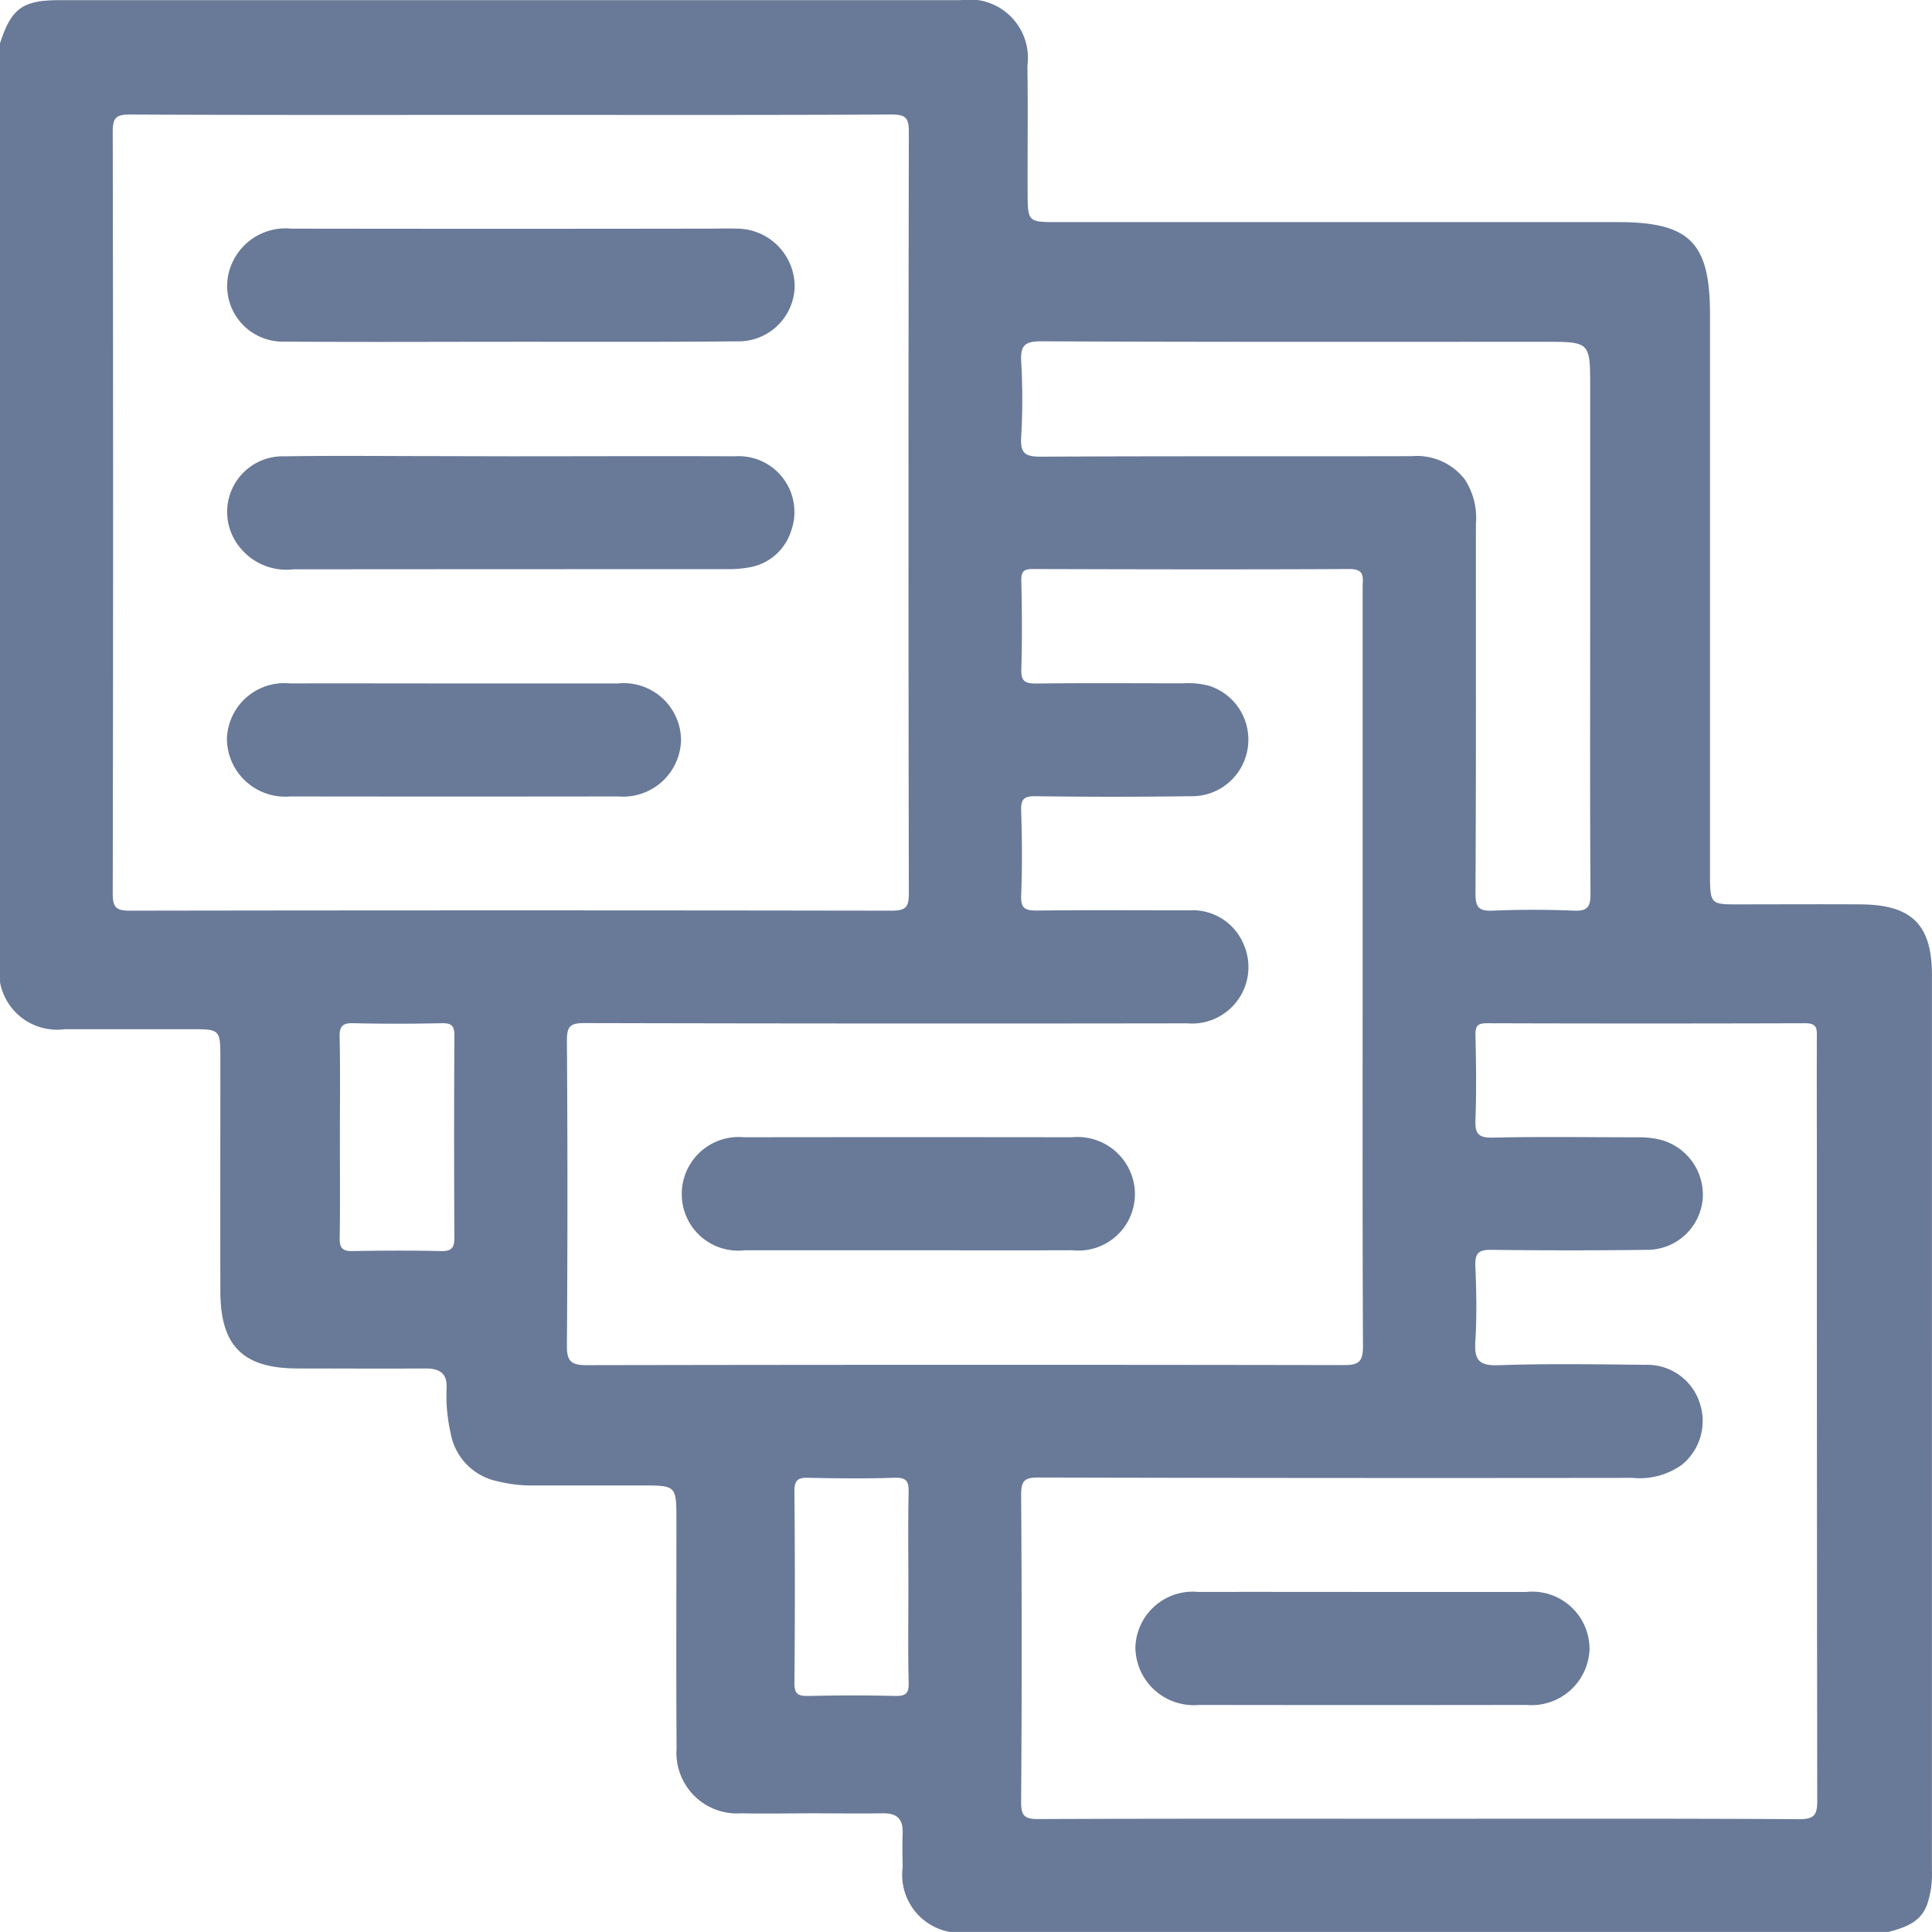
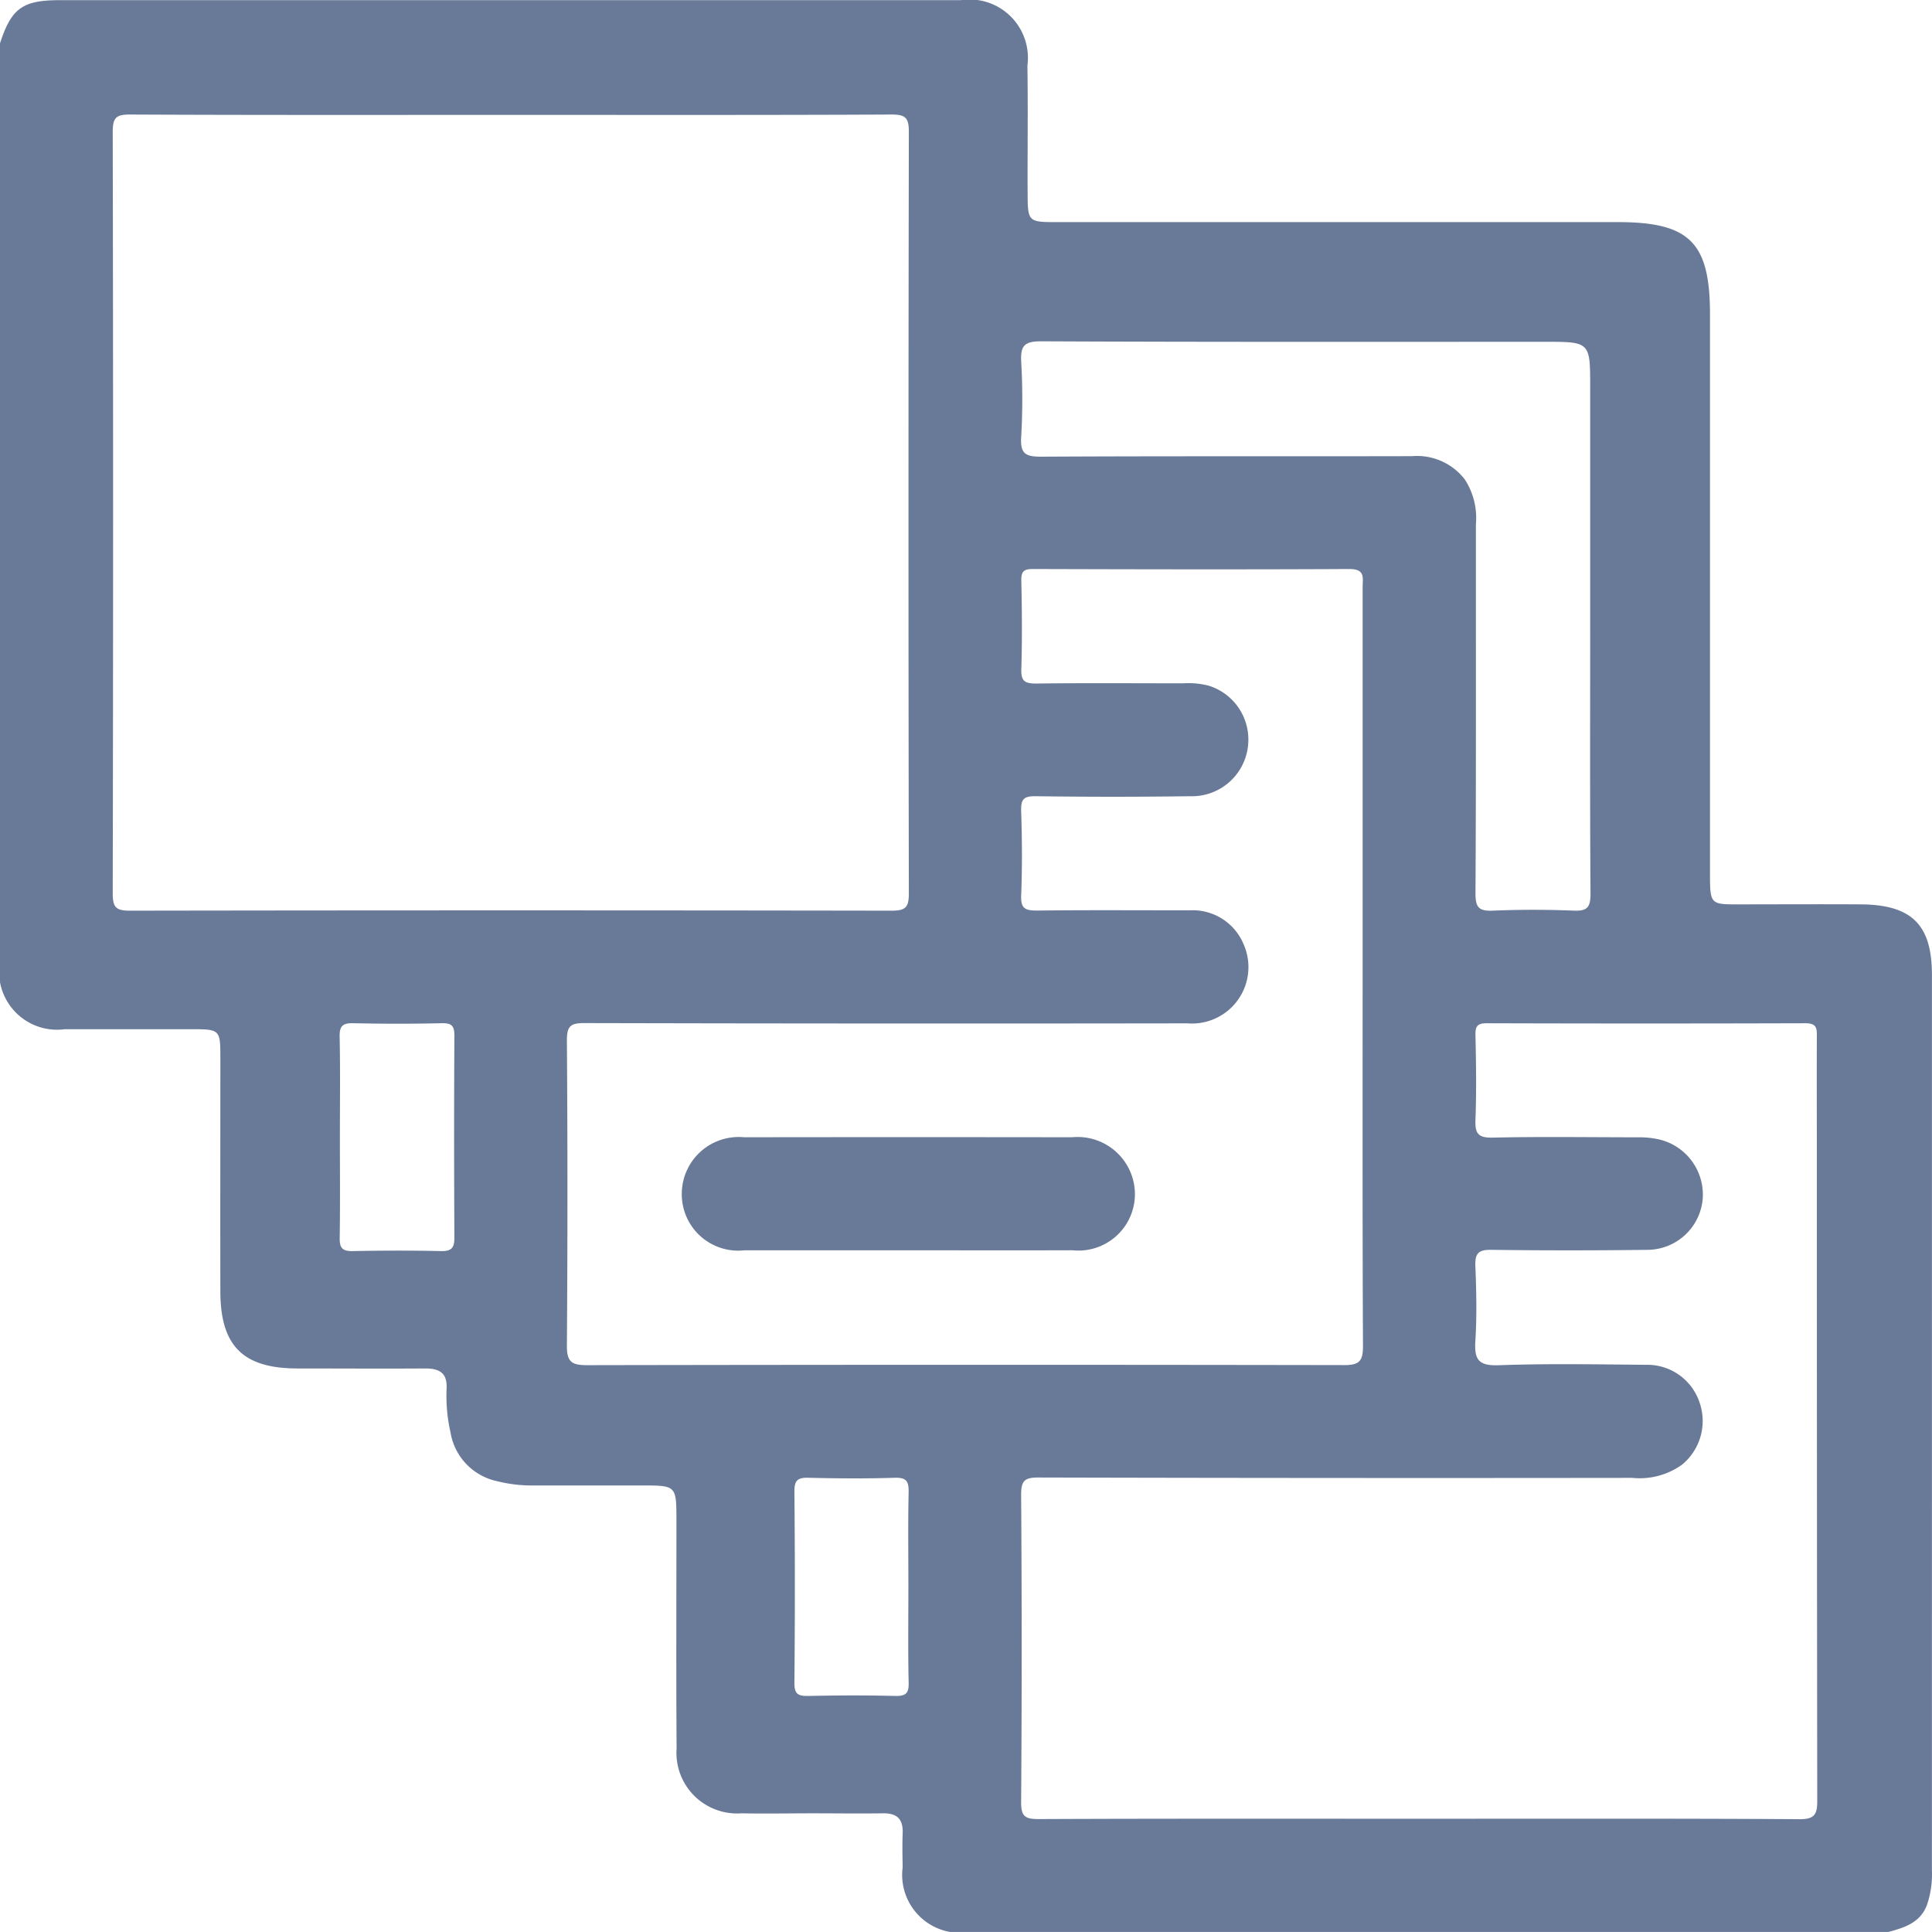
<svg xmlns="http://www.w3.org/2000/svg" width="60.002" height="60" viewBox="0 0 60.002 60">
  <g transform="translate(454.5 34.364)">
    <path d="M-394.5-4.083c0-1.56-.624-2.183-2.209-2.194-1.307-.008-2.614,0-3.921,0-.711,0-.752-.055-.763-.773,0-.136,0-.273,0-.41q0-8.573,0-17.147c0-2.227-.632-2.858-2.859-2.859q-8.749,0-17.5,0c-.791,0-.829-.039-.833-.821-.007-1.346.014-2.692-.007-4.038a1.813,1.813,0,0,0-2.073-2.034h-27.973c-1.164,0-1.509.251-1.863,1.344V-3.868A1.8,1.8,0,0,0-452.489-2.4c.175,0,.351,0,.526,0,1.15,0,2.3,0,3.45,0,.831,0,.856.026.857.85,0,2.437-.005,4.873,0,7.31.006,1.682.709,2.373,2.389,2.376,1.326,0,2.651.009,3.977,0,.467,0,.689.161.659.647a5.109,5.109,0,0,0,.122,1.336,1.855,1.855,0,0,0,1.444,1.517,4.409,4.409,0,0,0,1.158.134q1.667,0,3.333,0c1.081,0,1.081,0,1.082,1.091,0,2.359-.011,4.718.005,7.076a1.883,1.883,0,0,0,2.013,2.015c.741.015,1.481,0,2.222,0,.721,0,1.443.011,2.164,0,.448-.009.64.177.622.624-.014.35-.006.7,0,1.052A1.8,1.8,0,0,0-425,25.636h29.152c.5-.136.979-.285,1.191-.83a2.944,2.944,0,0,0,.156-1.091Q-394.5,9.815-394.5-4.083ZM-422.784-23.12c-.028-.5.091-.647.624-.644,5.208.024,10.416.015,15.624.015,1.422,0,1.422,0,1.422,1.41v7.432c0,2.77-.009,5.54.01,8.309,0,.407-.1.533-.511.516-.837-.034-1.678-.035-2.515,0-.429.018-.548-.087-.546-.535.021-3.823.011-7.646.013-11.469a2.189,2.189,0,0,0-.346-1.39,1.875,1.875,0,0,0-1.639-.721c-3.843.009-7.685-.005-11.528.016-.481,0-.639-.1-.61-.6A20.259,20.259,0,0,0-422.784-23.12ZM-440.807,4.491c-.915-.021-1.832-.018-2.748,0-.308.006-.4-.1-.395-.4.016-1.052.006-2.105.006-3.158,0-1.033.014-2.066-.008-3.1-.007-.337.1-.427.426-.419q1.374.031,2.748,0c.307-.007.392.085.39.389q-.018,3.128,0,6.257C-440.385,4.381-440.468,4.5-440.807,4.491ZM-450.46-6.081c-.437,0-.539-.1-.539-.539q.023-11.824,0-23.648c0-.437.1-.541.539-.539,3.961.019,7.922.011,11.882.011,3.922,0,7.844.008,11.765-.011.437,0,.539.1.539.539q-.022,11.824,0,23.648c0,.437-.1.539-.539.539Q-438.636-6.1-450.46-6.081ZM-426.7,18.307c-.9-.023-1.791-.019-2.687,0-.307.006-.444-.041-.441-.4q.027-2.979,0-5.958c0-.335.1-.426.425-.418.9.021,1.792.029,2.687,0,.385-.014.442.127.435.464-.021.973-.007,1.947-.007,2.921,0,.993-.014,1.986.008,2.979C-426.27,18.221-426.366,18.315-426.7,18.307Zm-9.578-10.273c-.482,0-.619-.118-.616-.609q.034-4.739,0-9.479c0-.446.116-.537.545-.536q9.362.022,18.725.008a1.753,1.753,0,0,0,1.746-2.458,1.712,1.712,0,0,0-1.676-1.052c-1.58,0-3.16-.011-4.74.007-.36,0-.508-.058-.492-.465.035-.876.029-1.756,0-2.633-.011-.358.081-.458.447-.453q2.4.033,4.8,0a1.752,1.752,0,0,0,1.793-1.519,1.753,1.753,0,0,0-1.2-1.909,2.511,2.511,0,0,0-.81-.078c-1.521,0-3.043-.013-4.564.007-.355,0-.472-.077-.461-.448.028-.916.02-1.833,0-2.75-.006-.286.079-.36.361-.359,3.277.01,6.554.017,9.83,0,.5,0,.409.281.409.563q0,5.91,0,11.82c0,3.921-.008,7.841.011,11.761,0,.466-.128.581-.585.58Q-424.514,8.012-436.275,8.034Zm37.622,14.1c-3.941-.023-7.882-.013-11.823-.013-3.921,0-7.843-.007-11.764.01-.427,0-.547-.086-.544-.533q.034-4.77,0-9.54c0-.447.116-.536.545-.535q9.218.023,18.437.011a2.251,2.251,0,0,0,1.545-.411,1.753,1.753,0,0,0,.553-1.9,1.712,1.712,0,0,0-1.69-1.2c-1.522-.015-3.045-.041-4.565.013-.624.022-.754-.181-.718-.75.049-.777.032-1.561,0-2.34-.014-.384.1-.5.489-.494q2.429.031,4.858,0a1.73,1.73,0,0,0,1.715-1.6A1.762,1.762,0,0,0-403,1.017a2.874,2.874,0,0,0-.637-.06c-1.5,0-3-.024-4.506.01-.46.01-.549-.135-.534-.556.033-.877.02-1.756,0-2.633-.005-.278.068-.364.356-.363q4.946.015,9.891,0c.361,0,.357.164.356.419-.006,1.249,0,2.5,0,3.746q0,9.979.012,19.959C-398.056,22.016-398.161,22.139-398.652,22.136Z" transform="translate(0 0)" fill="#697998" />
-     <path d="M-400.526,14.625c-2.339,0-4.678.014-7.017-.005a1.727,1.727,0,0,1-1.647-2.43,1.816,1.816,0,0,1,1.841-1.078q6.462.01,12.923,0c.312,0,.624-.011.936,0a1.8,1.8,0,0,1,1.775,1.8,1.745,1.745,0,0,1-1.794,1.7C-395.848,14.634-398.187,14.624-400.526,14.625Z" transform="translate(-38.105 -38.375)" fill="#697998" />
-     <path d="M-400.531,56.386c2.319,0,4.639-.01,6.958,0a1.734,1.734,0,0,1,1.749,2.325,1.65,1.65,0,0,1-1.306,1.126,3.476,3.476,0,0,1-.639.054q-6.753,0-13.507.005a1.856,1.856,0,0,1-1.907-1.071,1.727,1.727,0,0,1,1.635-2.438c1.6-.025,3.2-.006,4.794-.006Z" transform="translate(-38.109 -76.579)" fill="#697998" />
-     <path d="M-402.255,101.605c1.677,0,3.355,0,5.032,0a1.781,1.781,0,0,1,1.967,1.77,1.8,1.8,0,0,1-1.954,1.739q-5.09.007-10.181,0a1.81,1.81,0,0,1-1.969-1.785,1.783,1.783,0,0,1,1.956-1.725C-405.688,101.6-403.972,101.605-402.255,101.605Z" transform="translate(-38.093 -114.743)" fill="#697998" />
    <path d="M-311.876,195.389c-1.677,0-3.355,0-5.032,0a1.752,1.752,0,0,1-1.95-1.771,1.768,1.768,0,0,1,1.938-1.739q5.091-.007,10.181,0a1.78,1.78,0,0,1,1.954,1.785,1.754,1.754,0,0,1-1.942,1.724C-308.443,195.394-310.16,195.389-311.876,195.389Z" transform="translate(-114.468 -190.923)" fill="#697998" />
-     <path d="M-221.507,282.355c1.677,0,3.355,0,5.032,0a1.782,1.782,0,0,1,1.969,1.768,1.8,1.8,0,0,1-1.952,1.741q-5.09.008-10.181,0a1.811,1.811,0,0,1-1.971-1.783,1.782,1.782,0,0,1,1.954-1.726C-224.94,282.351-223.223,282.355-221.507,282.355Z" transform="translate(-190.628 -267.278)" fill="#697998" />
  </g>
</svg>